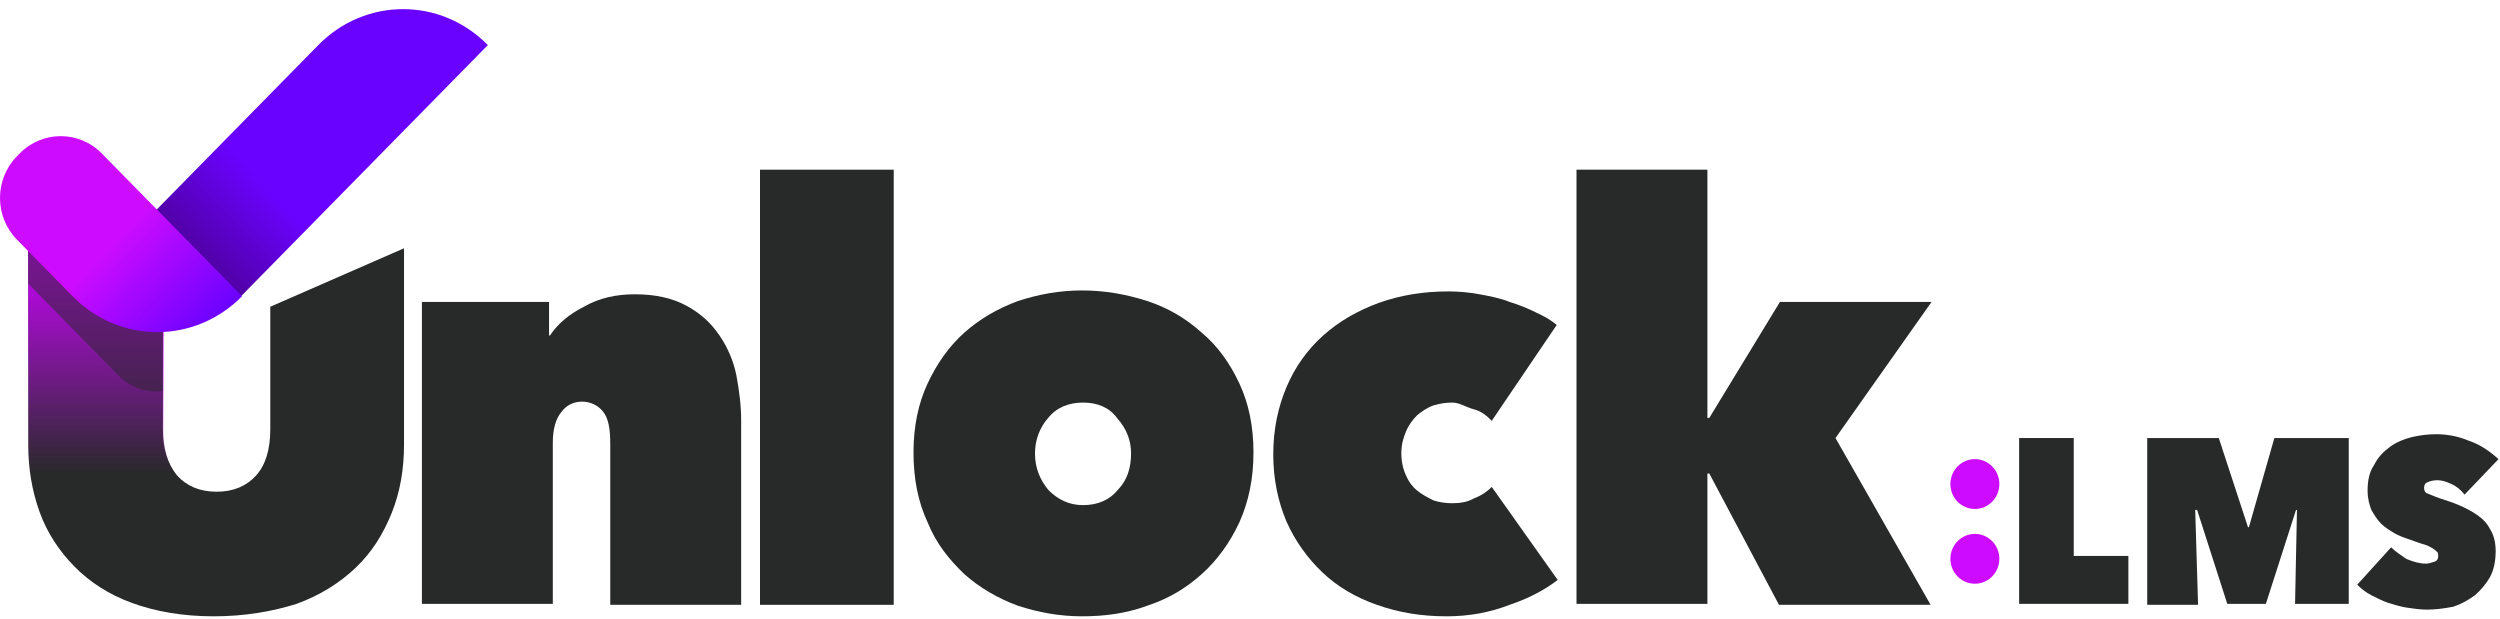
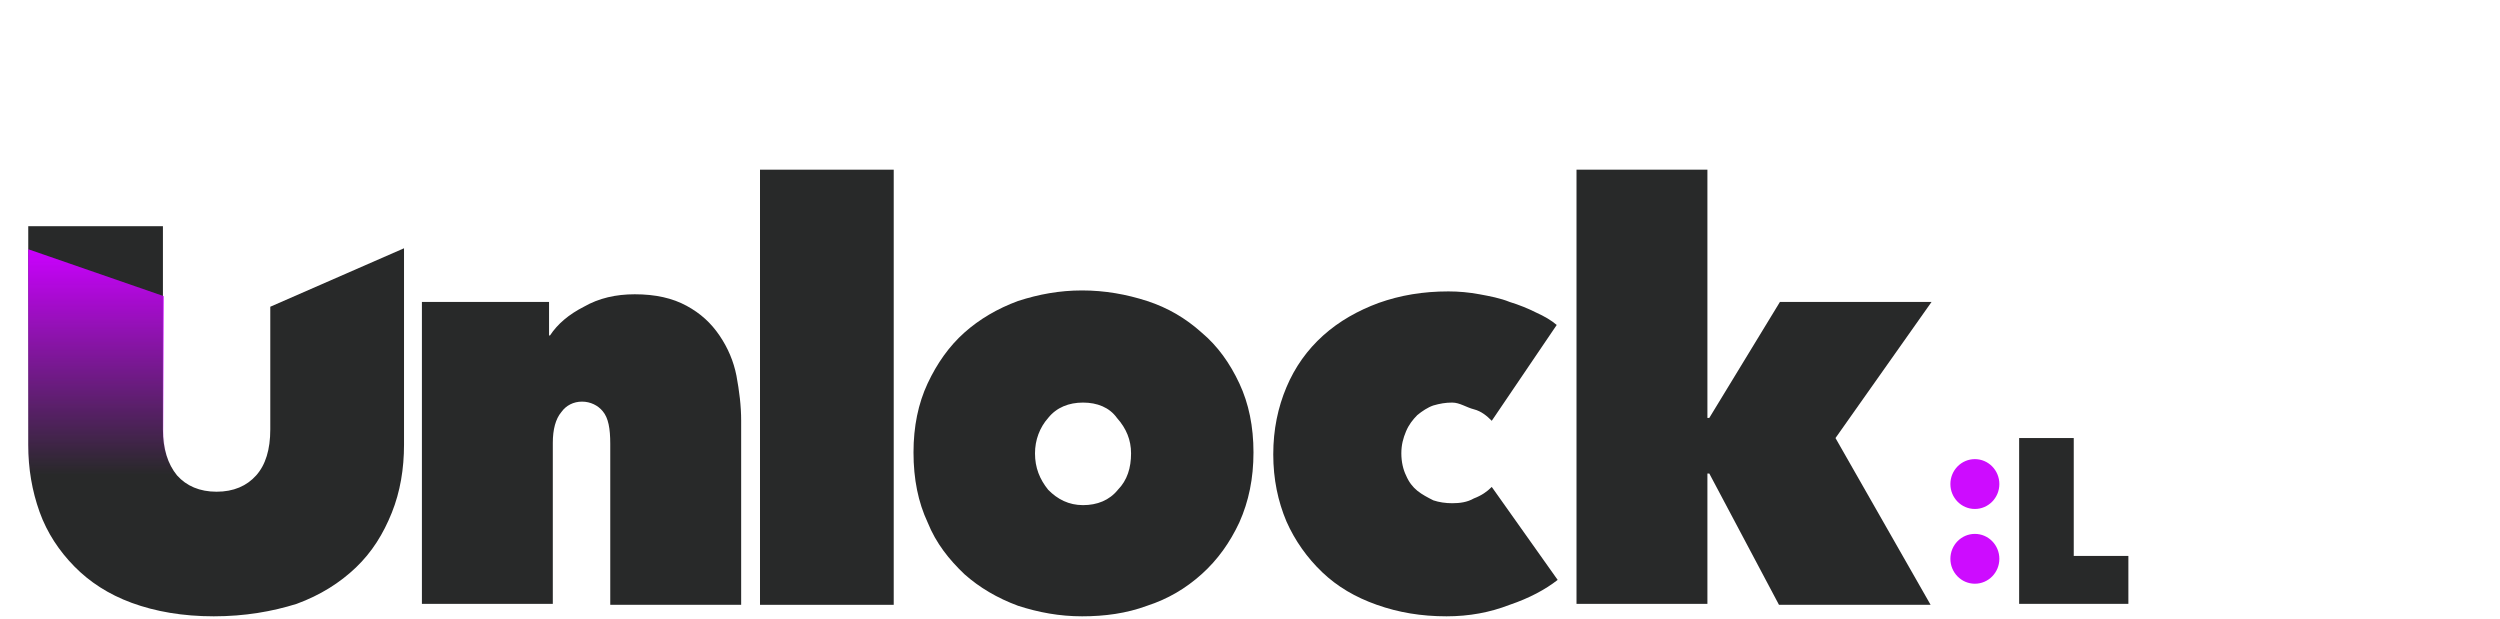
<svg xmlns="http://www.w3.org/2000/svg" width="194" height="48" viewBox="0 0 194 48" fill="none">
  <path d="M32.74 23.431H42.606V26.034H42.679C43.264 25.142 44.141 24.398 45.31 23.803C46.479 23.133 47.795 22.836 49.256 22.836C50.864 22.836 52.179 23.133 53.276 23.728C54.372 24.323 55.176 25.067 55.833 26.034C56.491 27.001 56.93 28.042 57.149 29.158C57.368 30.348 57.514 31.463 57.514 32.654V46.934H47.356V34.439C47.356 33.248 47.21 32.43 46.772 31.91C46.406 31.463 45.821 31.166 45.164 31.166C44.506 31.166 43.921 31.463 43.556 31.984C43.117 32.505 42.898 33.323 42.898 34.364V46.859H32.74V23.431Z" fill="#282929" />
  <path d="M58.976 13.167H69.353V46.934H58.976V13.167Z" fill="#282929" />
  <path d="M97.27 35.108C97.27 37.116 96.905 38.901 96.174 40.537C95.443 42.099 94.493 43.438 93.251 44.553C92.008 45.669 90.62 46.487 89.012 47.008C87.404 47.603 85.724 47.826 83.97 47.826C82.216 47.826 80.608 47.528 79 47.008C77.392 46.413 76.004 45.595 74.835 44.553C73.665 43.438 72.642 42.173 71.984 40.537C71.254 38.975 70.888 37.19 70.888 35.108C70.888 33.099 71.254 31.314 71.984 29.753C72.715 28.191 73.665 26.852 74.835 25.811C76.004 24.769 77.392 23.951 79 23.356C80.608 22.836 82.216 22.538 83.97 22.538C85.724 22.538 87.404 22.836 89.012 23.356C90.62 23.877 92.008 24.695 93.251 25.811C94.493 26.852 95.443 28.191 96.174 29.753C96.905 31.314 97.27 33.099 97.27 35.108ZM84.043 31.24C82.947 31.24 81.996 31.612 81.339 32.43C80.681 33.174 80.316 34.141 80.316 35.182C80.316 36.298 80.681 37.19 81.339 38.008C82.07 38.752 82.947 39.198 84.043 39.198C85.139 39.198 86.089 38.826 86.747 38.008C87.478 37.264 87.77 36.298 87.77 35.182C87.77 34.141 87.404 33.248 86.674 32.43C86.089 31.612 85.139 31.24 84.043 31.24Z" fill="#282929" />
  <path d="M112.252 47.826C110.279 47.826 108.525 47.529 106.844 46.934C105.163 46.339 103.774 45.52 102.605 44.405C101.436 43.289 100.486 41.95 99.828 40.463C99.17 38.901 98.805 37.19 98.805 35.257C98.805 33.323 99.17 31.612 99.828 30.05C100.486 28.488 101.436 27.15 102.678 26.034C103.921 24.918 105.382 24.1 106.99 23.505C108.671 22.91 110.425 22.613 112.398 22.613C113.202 22.613 114.006 22.687 114.81 22.836C115.613 22.985 116.417 23.133 117.148 23.431C117.879 23.654 118.61 23.952 119.194 24.249C119.852 24.547 120.364 24.844 120.802 25.216L115.76 32.654C115.394 32.282 114.956 31.91 114.371 31.761C113.786 31.612 113.275 31.24 112.69 31.24C112.179 31.24 111.74 31.315 111.229 31.463C110.79 31.612 110.352 31.91 109.986 32.207C109.621 32.579 109.329 32.951 109.109 33.472C108.89 33.992 108.744 34.513 108.744 35.182C108.744 35.852 108.89 36.447 109.109 36.893C109.329 37.414 109.621 37.785 109.986 38.083C110.352 38.38 110.79 38.604 111.229 38.827C111.667 38.975 112.179 39.05 112.69 39.05C113.275 39.05 113.86 38.975 114.371 38.678C114.956 38.455 115.394 38.157 115.76 37.785L120.875 45C119.925 45.744 118.683 46.413 117.148 46.934C115.613 47.529 114.006 47.826 112.252 47.826Z" fill="#282929" />
  <path d="M132.495 36.67V46.859H122.337V13.167H132.495V32.43H132.641L138.122 23.431H149.888L142.434 33.992L149.815 46.934H138.049L132.641 36.744H132.495V36.67Z" fill="#282929" />
  <path d="M16.589 47.826C14.178 47.826 12.058 47.454 10.231 46.785C8.404 46.115 6.943 45.149 5.773 43.959C4.604 42.769 3.654 41.355 3.069 39.719C2.485 38.083 2.192 36.372 2.192 34.513V17.555H12.643V33.323C12.643 34.81 13.008 36 13.739 36.893C14.47 37.711 15.493 38.157 16.808 38.157C18.124 38.157 19.147 37.711 19.878 36.893C20.609 36.075 20.974 34.885 20.974 33.323V23.803L31.352 19.266V34.513C31.352 36.372 31.059 38.157 30.401 39.794C29.744 41.43 28.867 42.843 27.624 44.033C26.382 45.223 24.847 46.19 23.02 46.859C21.12 47.454 19.001 47.826 16.589 47.826Z" fill="#282929" />
  <path d="M5.7 44.033C6.943 45.223 8.404 46.116 10.231 46.859L13.739 36.967C13.008 36.075 12.716 34.885 12.716 33.397V22.985L2.192 19.34V34.513C2.192 36.372 2.485 38.157 3.069 39.794C3.654 41.43 4.531 42.843 5.7 44.033Z" fill="url(#paint0_linear)" />
-   <path fill-rule="evenodd" clip-rule="evenodd" d="M12.643 30.348C11.327 30.497 10.012 30.05 9.062 29.009L2.192 22.018V19.34L12.643 22.91V30.348Z" fill="#292929" fill-opacity="0.5" />
-   <path d="M24.701 3.498C28.355 -0.221 34.202 -0.221 37.856 3.498L18.709 22.985L12.131 16.291L24.701 3.498Z" fill="url(#paint1_linear)" />
-   <path d="M1.315 18.596C-0.438 16.811 -0.438 13.911 1.315 12.126L1.535 11.903C3.289 10.118 6.139 10.118 7.893 11.903L18.782 22.985C15.128 26.703 9.281 26.703 5.627 22.985L1.315 18.596Z" fill="url(#paint2_linear)" />
  <path d="M153.25 45.297C154.299 45.297 155.15 44.431 155.15 43.364C155.15 42.295 154.299 41.43 153.25 41.43C152.201 41.43 151.35 42.295 151.35 43.364C151.35 44.431 152.201 45.297 153.25 45.297Z" fill="#CD0CFF" />
  <path d="M153.25 39.496C154.299 39.496 155.15 38.63 155.15 37.562C155.15 36.494 154.299 35.628 153.25 35.628C152.201 35.628 151.35 36.494 151.35 37.562C151.35 38.63 152.201 39.496 153.25 39.496Z" fill="#CD0CFF" />
  <path d="M156.612 33.992H160.923V43.14H165.162V46.859H156.685V33.992H156.612Z" fill="#282929" />
-   <path d="M170.351 39.645L170.57 46.934H166.624V33.992H172.178L174.443 40.909H174.516L176.49 33.992H182.263V46.859H178.097L178.244 39.57H178.171L175.832 46.859H172.836L170.497 39.57H170.351V39.645Z" fill="#282929" />
-   <path d="M188.329 47.306C187.817 47.306 187.306 47.231 186.794 47.157C186.283 47.083 185.844 46.934 185.333 46.785C184.894 46.636 184.456 46.413 184.017 46.19C183.579 45.967 183.213 45.669 182.921 45.372L185.552 42.471C185.844 42.769 186.283 43.066 186.721 43.364C187.233 43.587 187.744 43.736 188.256 43.736C188.475 43.736 188.694 43.661 188.914 43.587C189.133 43.512 189.206 43.364 189.206 43.141C189.206 42.992 189.206 42.917 189.133 42.843C189.06 42.769 188.987 42.694 188.767 42.545C188.621 42.471 188.402 42.322 188.11 42.248C187.817 42.174 187.452 42.025 187.013 41.876C186.575 41.727 186.136 41.579 185.771 41.355C185.406 41.132 185.04 40.909 184.748 40.612C184.456 40.314 184.236 39.942 184.017 39.571C183.871 39.199 183.725 38.678 183.725 38.083C183.725 37.265 183.871 36.596 184.236 36.075C184.529 35.48 184.967 35.034 185.479 34.662C185.99 34.29 186.575 34.067 187.16 33.918C187.817 33.769 188.402 33.695 189.06 33.695C189.864 33.695 190.741 33.844 191.617 34.215C192.494 34.513 193.225 35.034 193.883 35.629L191.252 38.38C190.96 38.009 190.594 37.711 190.229 37.562C189.79 37.339 189.425 37.265 189.133 37.265C188.84 37.265 188.548 37.339 188.402 37.414C188.183 37.488 188.11 37.637 188.11 37.86C188.11 38.083 188.183 38.232 188.402 38.306C188.621 38.38 188.914 38.529 189.352 38.678C189.79 38.827 190.302 38.975 190.814 39.199C191.325 39.422 191.764 39.645 192.202 39.942C192.641 40.24 193.006 40.612 193.225 41.058C193.518 41.504 193.664 42.099 193.664 42.769C193.664 43.512 193.518 44.256 193.225 44.777C192.933 45.297 192.494 45.818 192.056 46.19C191.544 46.562 191.033 46.859 190.375 47.083C189.571 47.231 188.987 47.306 188.329 47.306Z" fill="#282929" />
  <defs>
    <linearGradient id="paint0_linear" x1="7.927" y1="19.328" x2="7.927" y2="46.831" gradientUnits="userSpaceOnUse">
      <stop stop-color="#CB00FF" />
      <stop offset="0.637" stop-color="#CD0CFF" stop-opacity="0" />
    </linearGradient>
    <linearGradient id="paint1_linear" x1="34.596" y1="0.172" x2="15.104" y2="19.325" gradientUnits="userSpaceOnUse">
      <stop offset="0.729" stop-color="#6A02FF" />
      <stop offset="1" stop-color="#5101A8" />
    </linearGradient>
    <linearGradient id="paint2_linear" x1="1.433" y1="11.999" x2="15.737" y2="26.054" gradientUnits="userSpaceOnUse">
      <stop offset="0.495" stop-color="#CD0CFF" />
      <stop offset="1" stop-color="#6A02FF" />
    </linearGradient>
  </defs>
</svg>